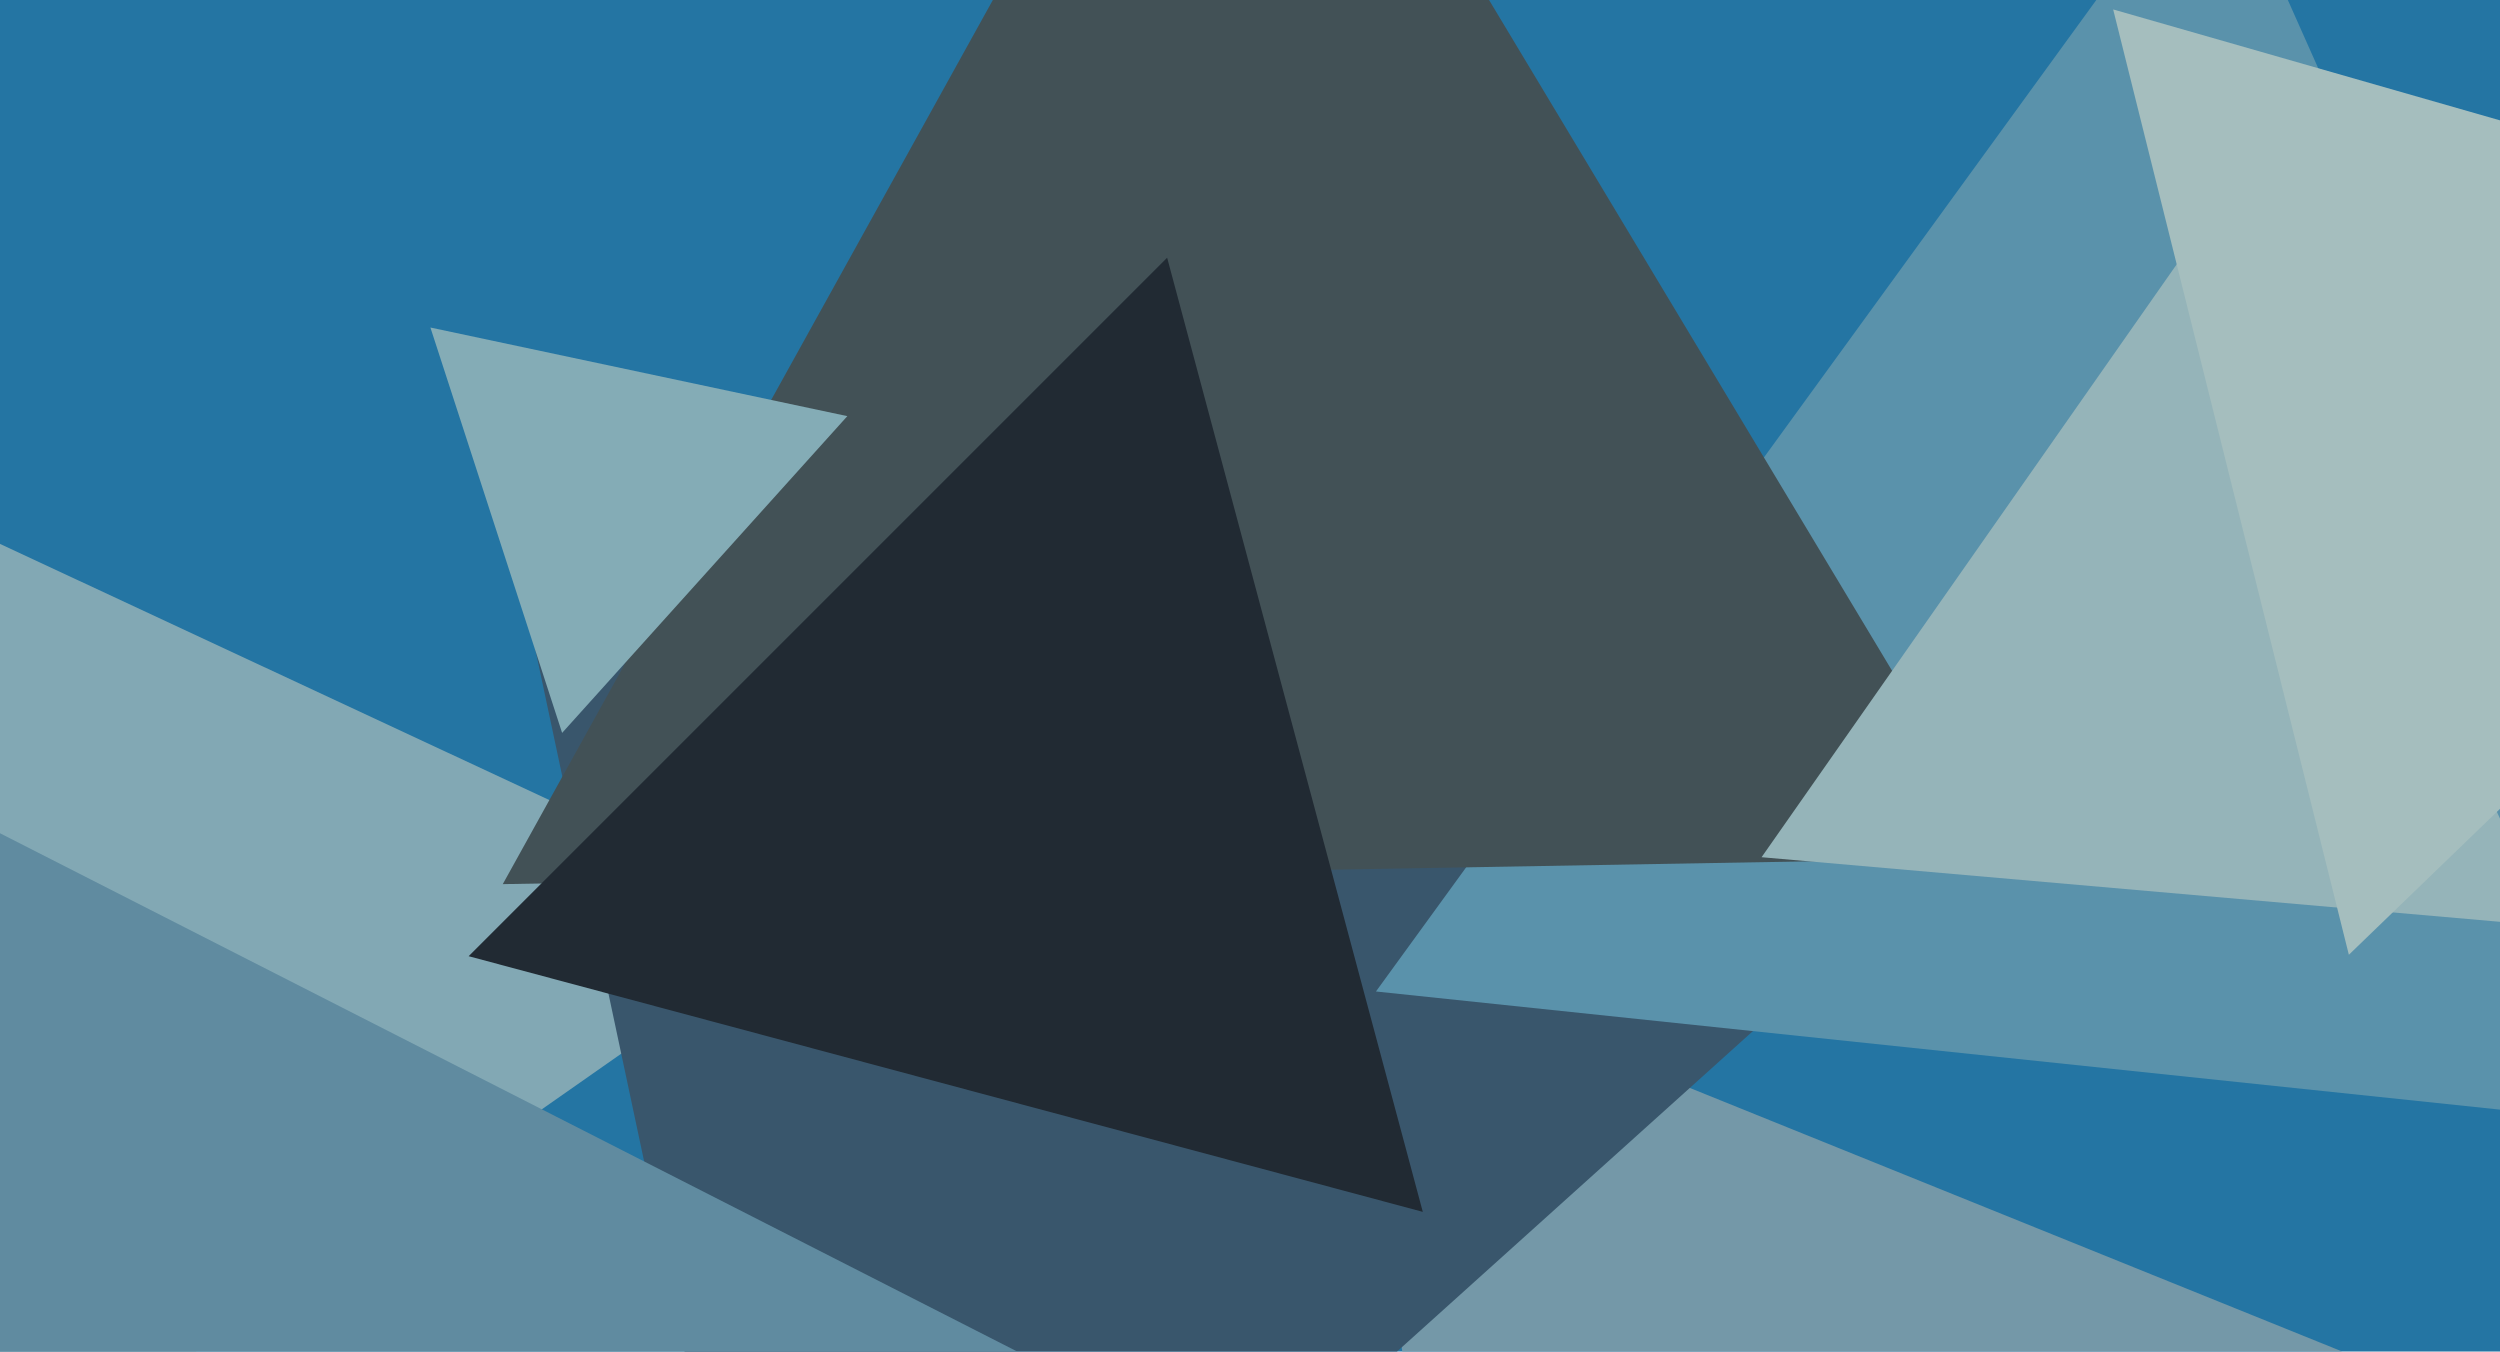
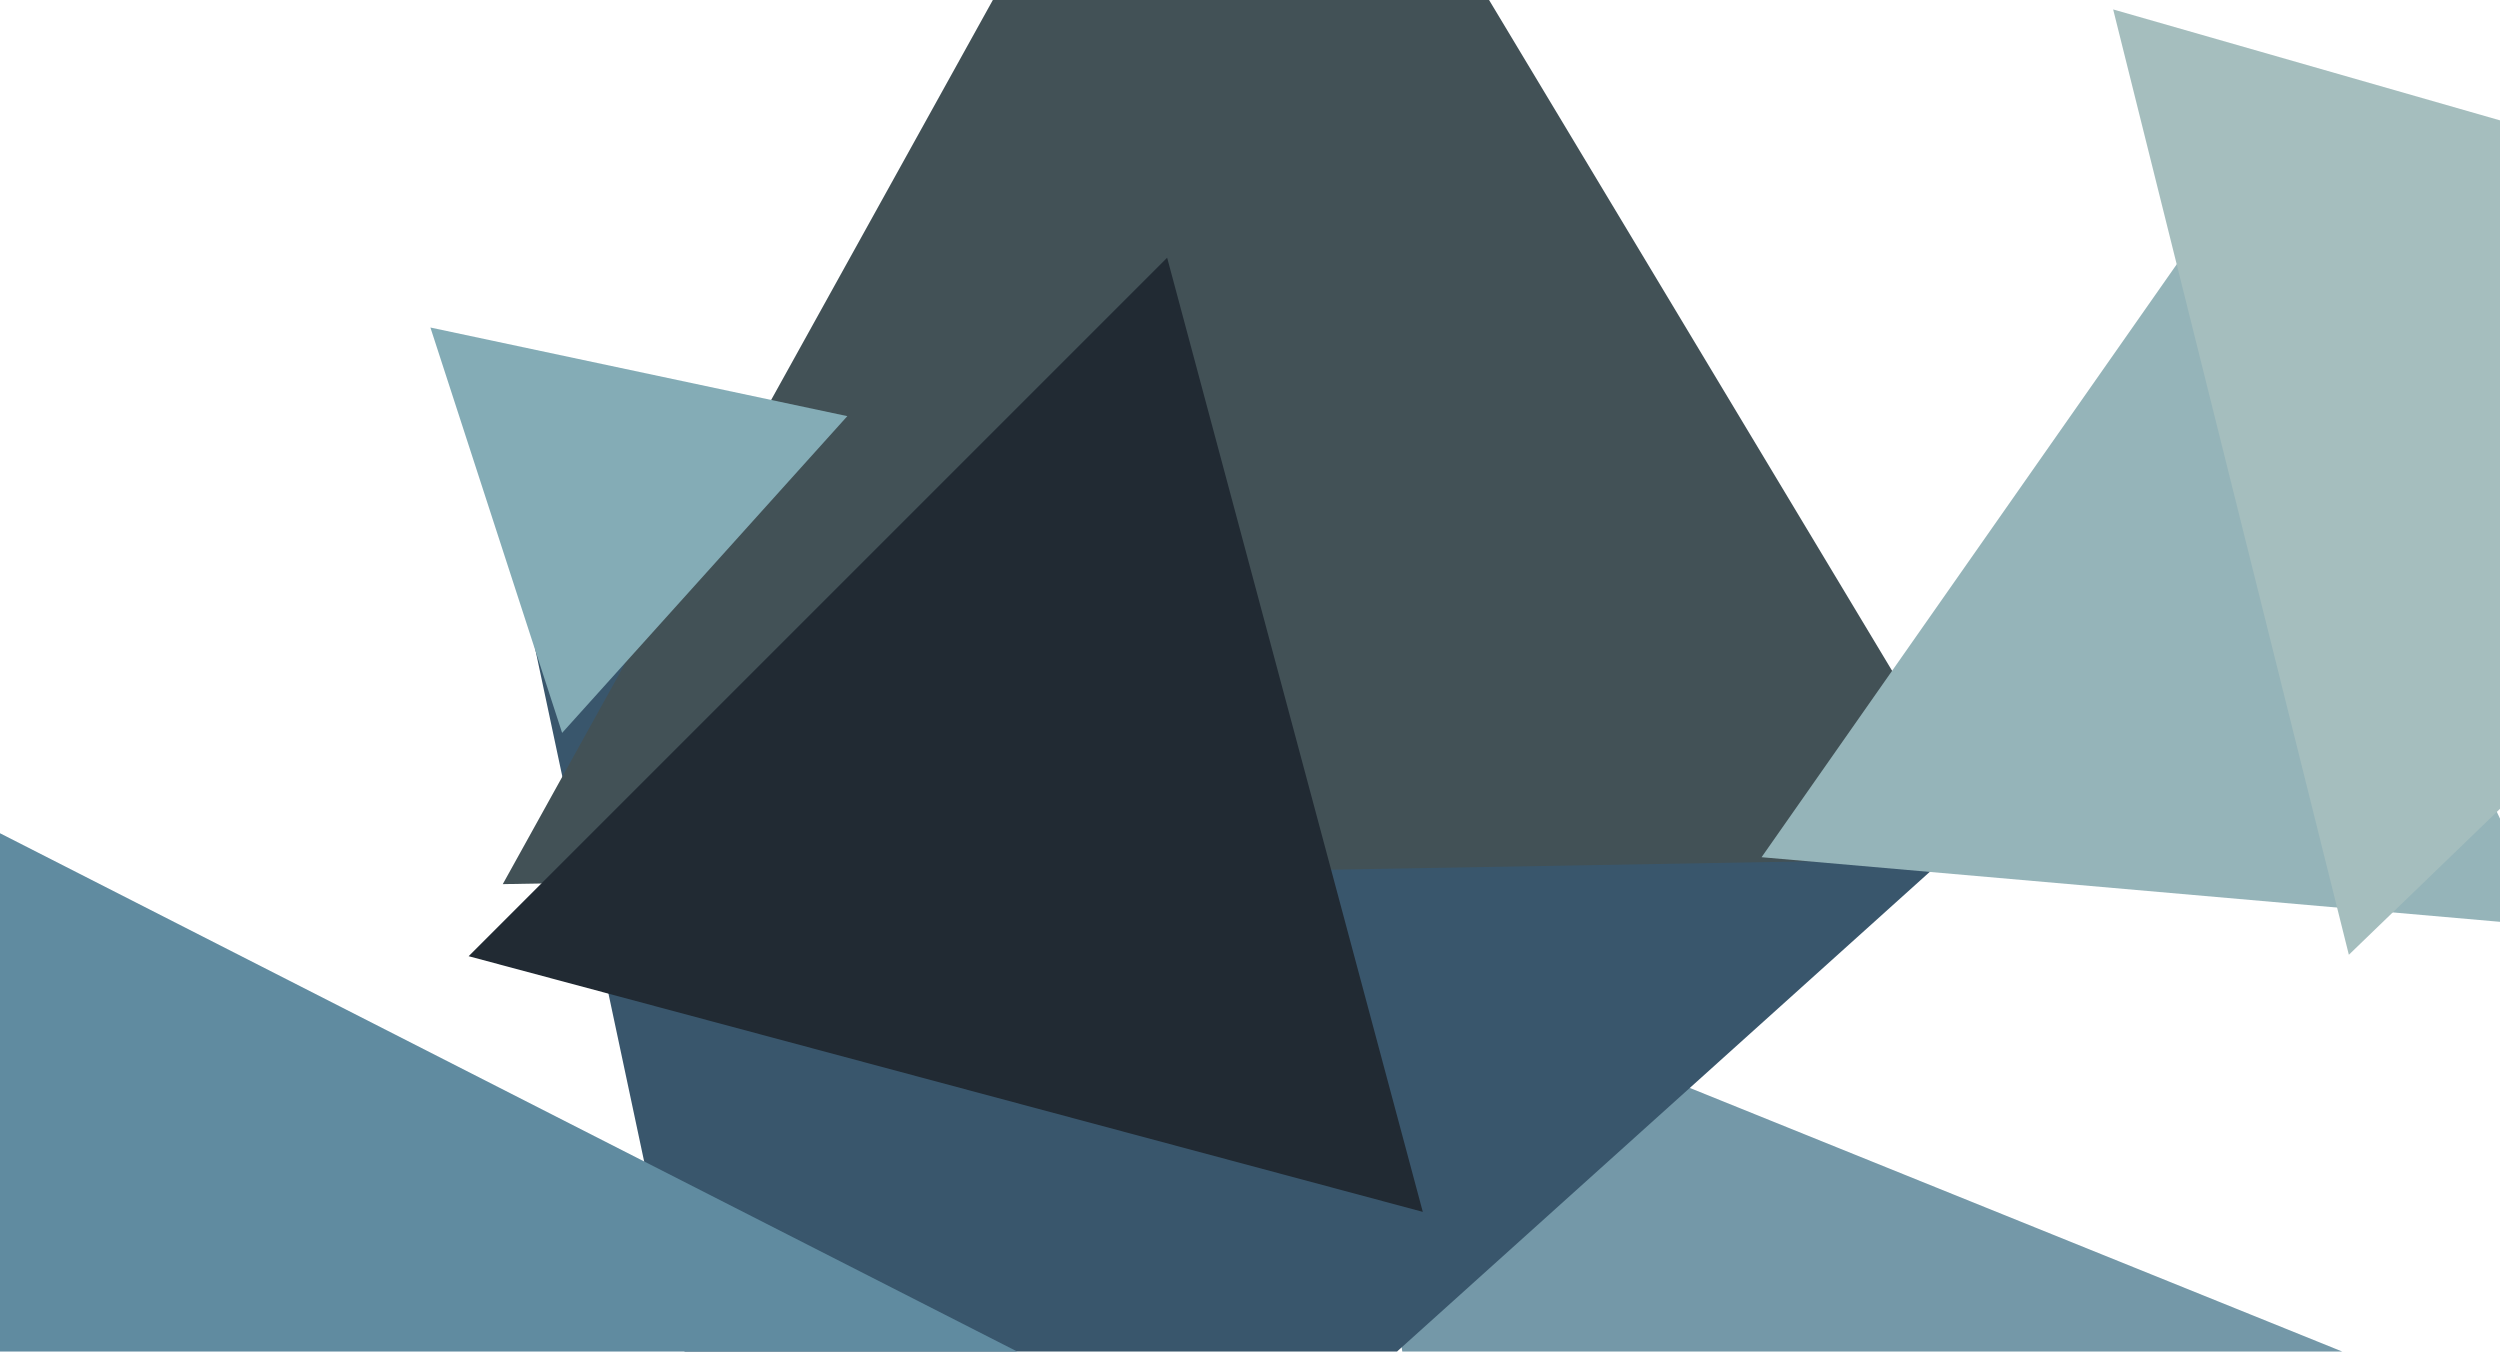
<svg xmlns="http://www.w3.org/2000/svg" width="640px" height="346px">
-   <rect width="640" height="346" fill="rgb(36,117,163)" />
-   <polygon points="-38.113,407.791 -64.229,109.287 207.342,235.922" fill="rgb(130,168,180)" />
  <polygon points="383.063,517.349 344.494,242.918 601.443,346.732" fill="rgb(116,152,168)" />
  <polygon points="204.544,483.841 122.438,97.563 498.018,219.596" fill="rgb(57,86,108)" />
-   <polygon points="715.703,292.023 352.242,253.821 567.056,-41.844" fill="rgb(90,146,171)" />
  <polygon points="-0.326,603.714 -21.356,202.428 336.682,384.858" fill="rgb(96,139,160)" />
  <polygon points="513.166,219.628 128.709,226.338 315.126,-109.966" fill="rgb(66,81,86)" />
  <polygon points="364.238,310.238 119.975,244.788 298.788,65.975" fill="rgb(33,42,51)" />
  <polygon points="143.902,187.623 110.182,83.845 216.917,106.532" fill="rgb(132,172,182)" />
  <polygon points="652.841,237.108 450.962,219.446 567.197,53.445" fill="rgb(149,180,185)" />
  <polygon points="601.308,244.422 540.969,2.415 780.723,71.163" fill="rgb(165,190,190)" />
</svg>